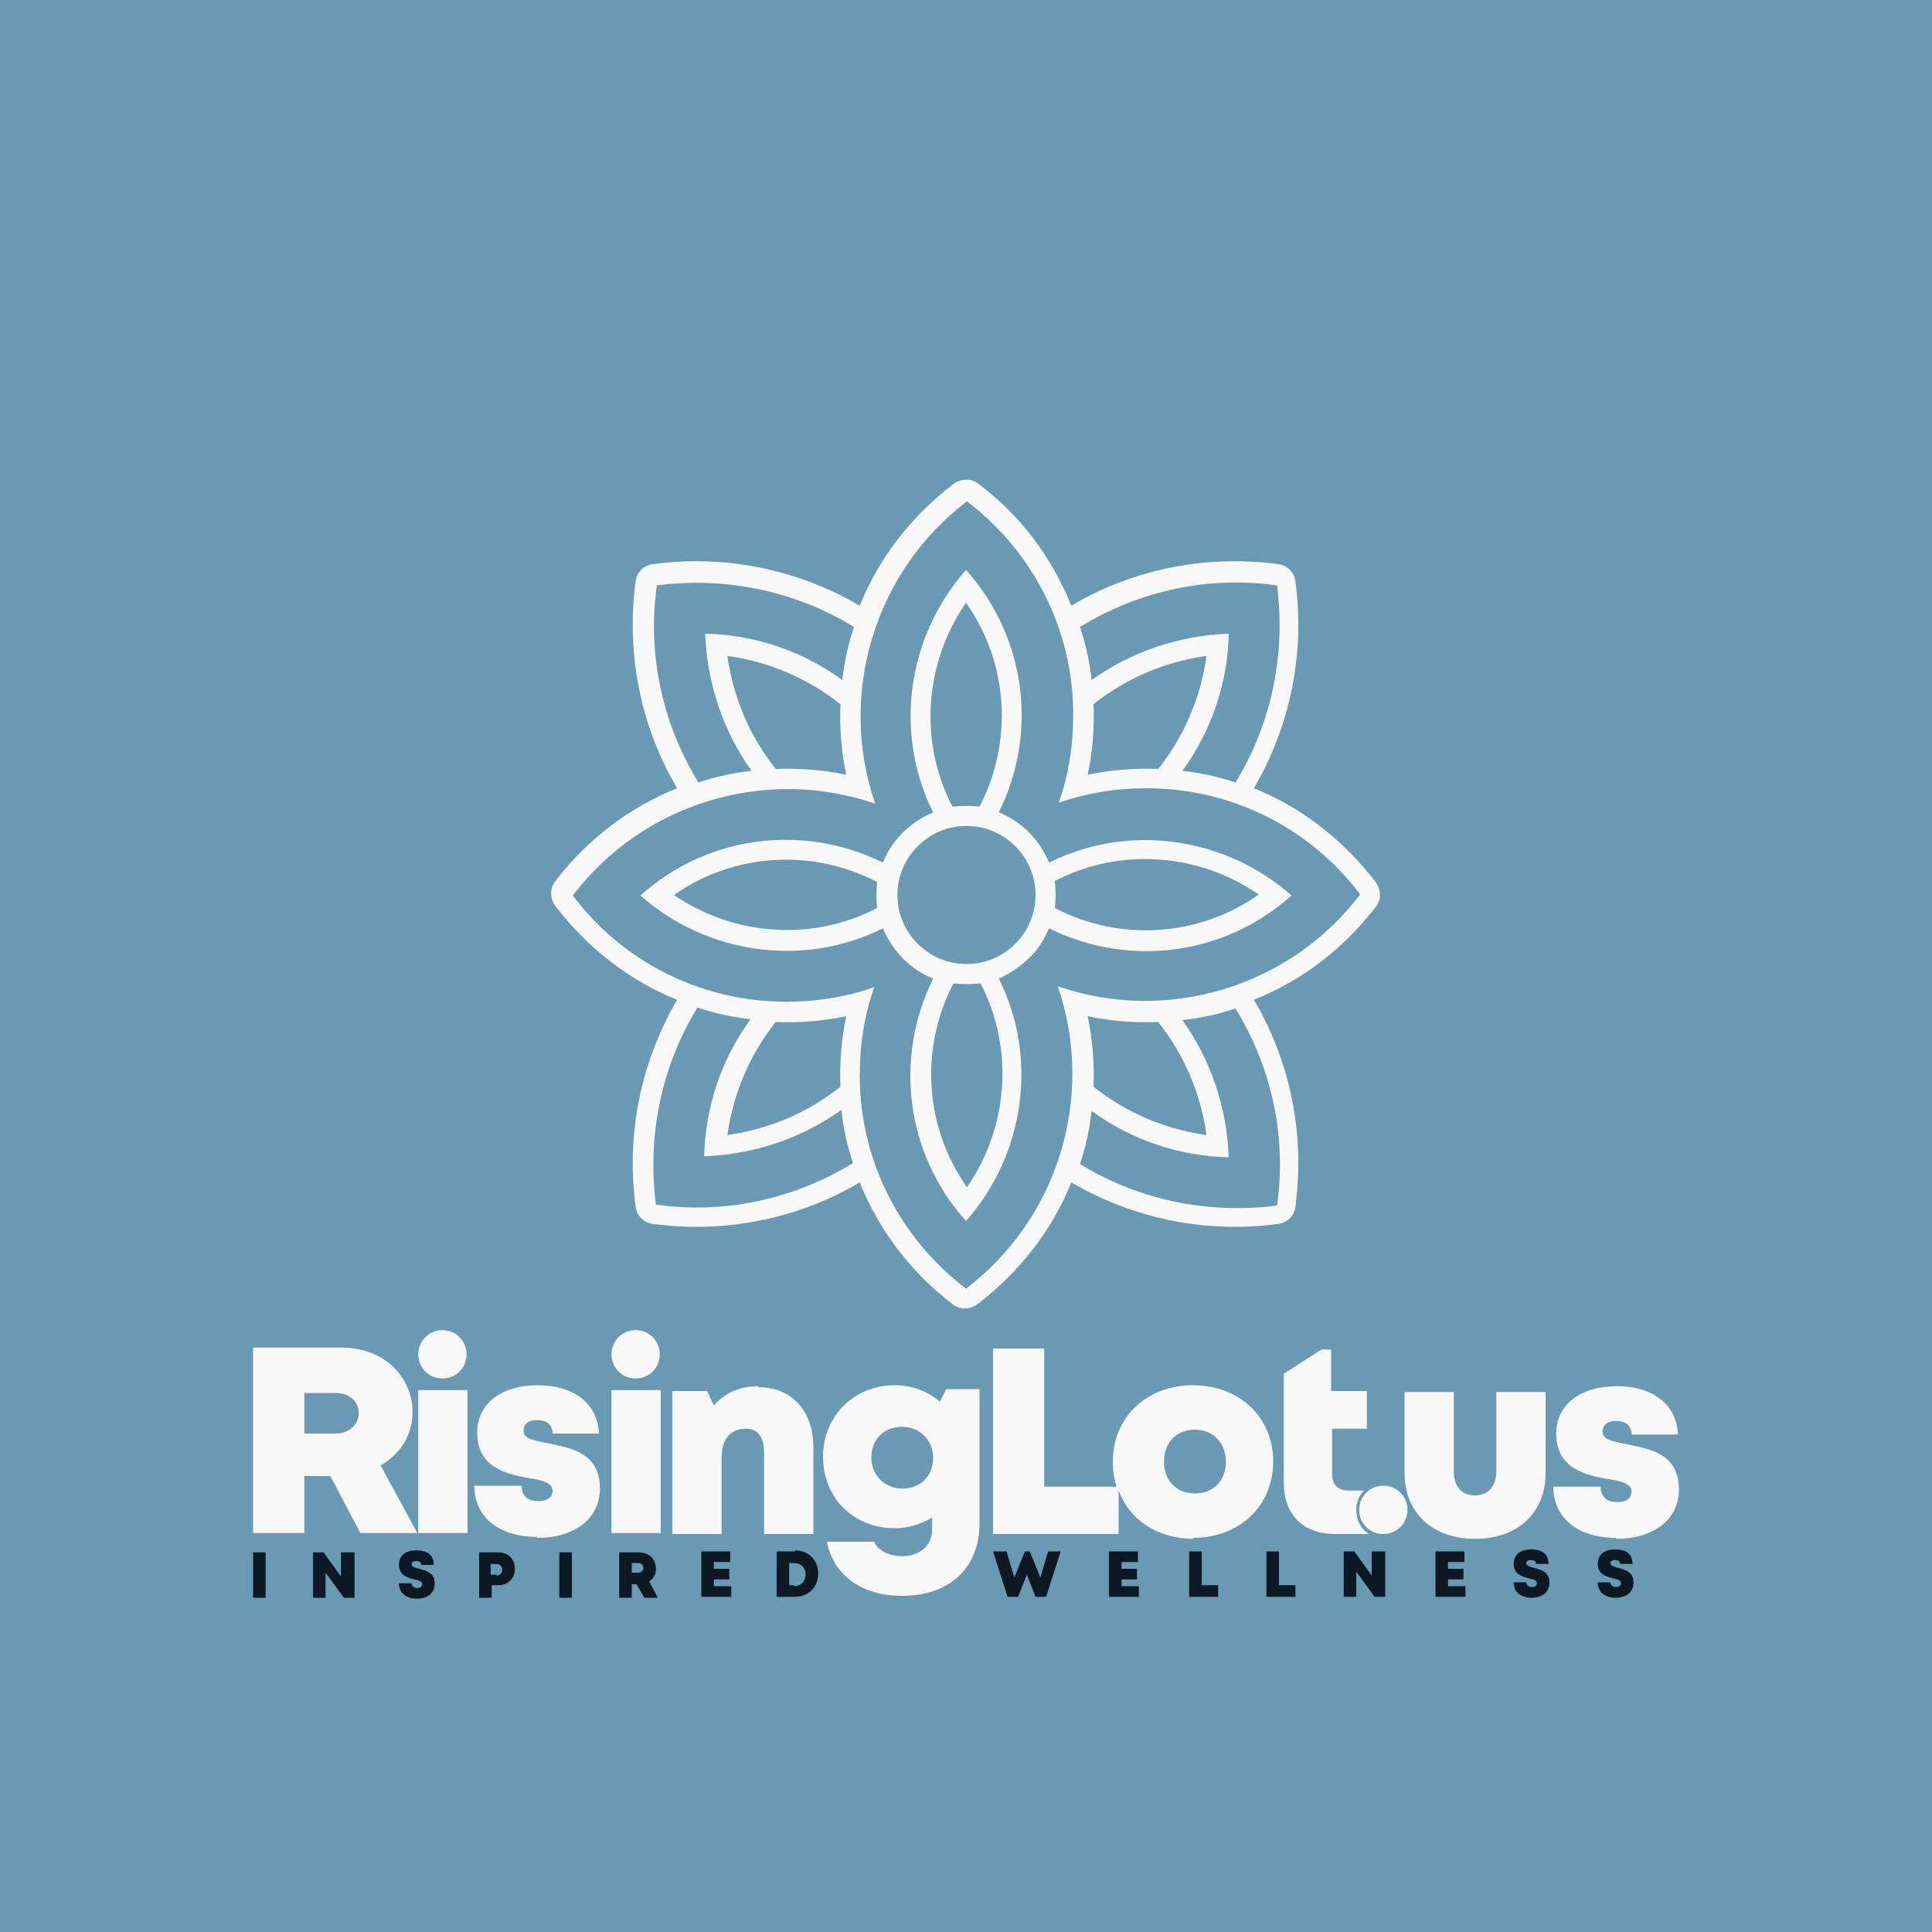
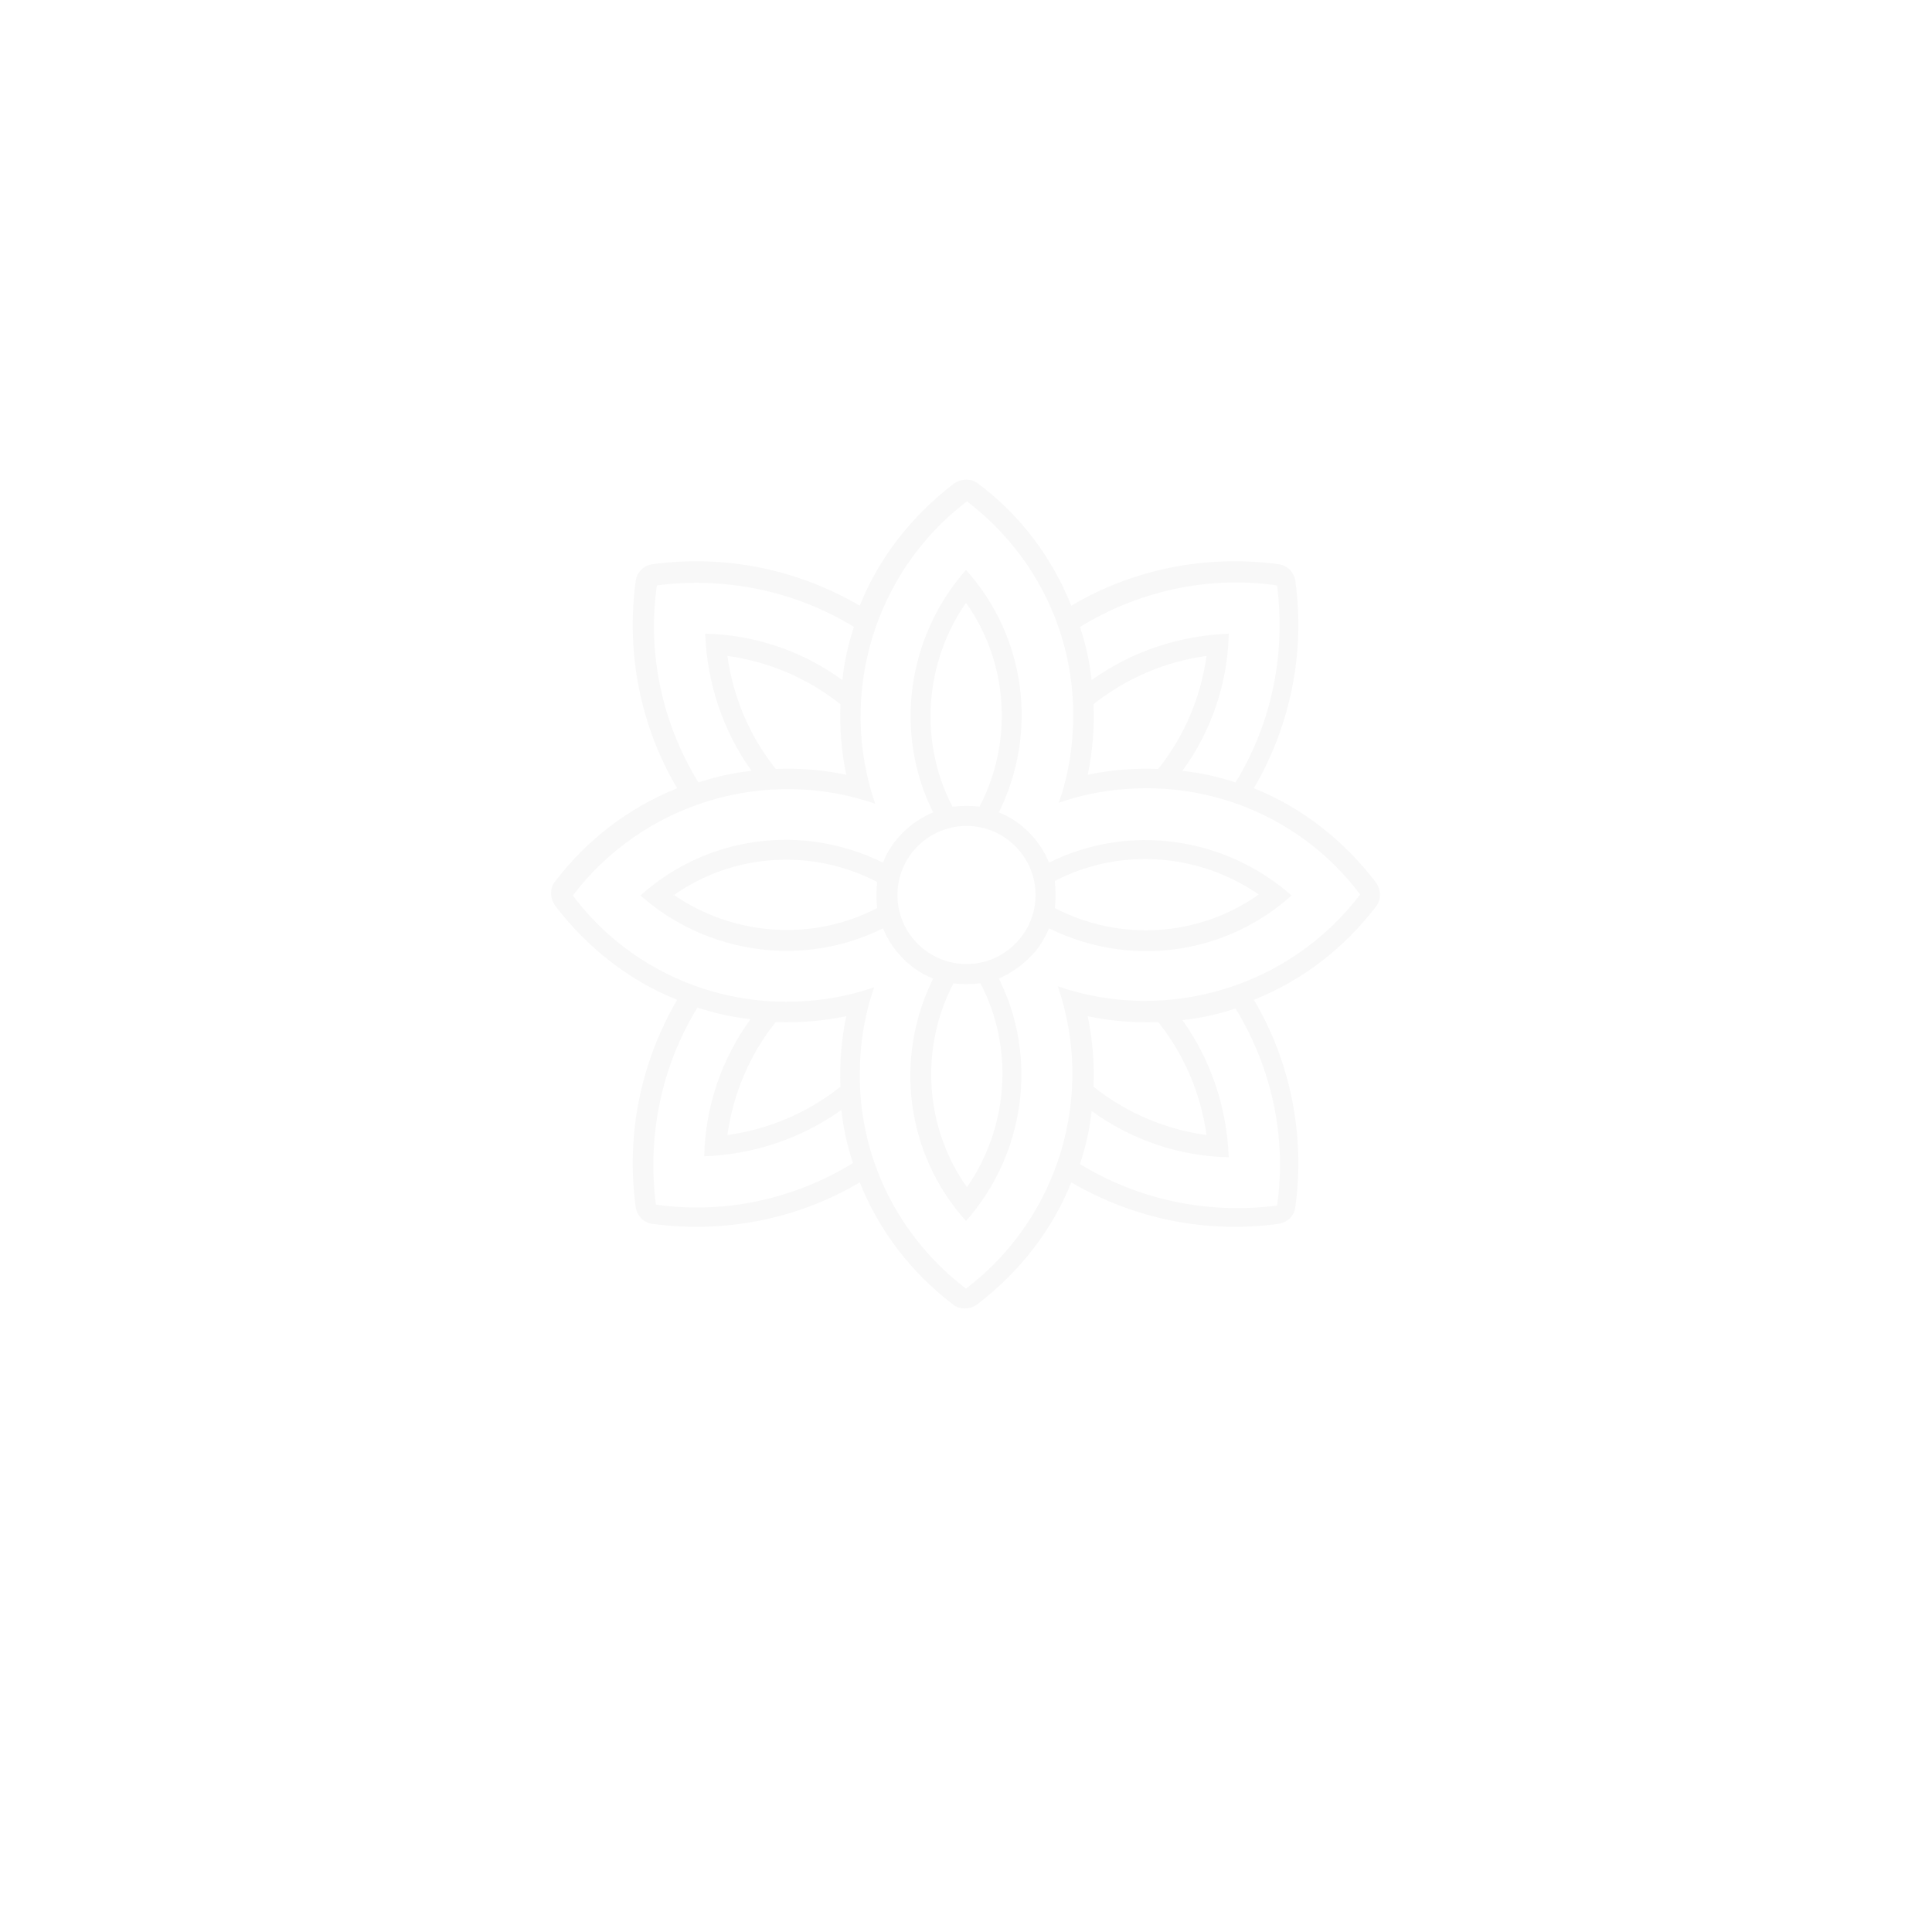
<svg xmlns="http://www.w3.org/2000/svg" xml:space="preserve" width="2000px" height="2000px" version="1.1" style="shape-rendering:geometricPrecision; text-rendering:geometricPrecision; image-rendering:optimizeQuality; fill-rule:evenodd; clip-rule:evenodd" viewBox="0 0 2000 2000">
  <defs>
    <style type="text/css">
   
    .fil0 {fill:#6A99B4}
    .fil1 {fill:#F8F8F8}
    .fil3 {fill:#0C1824;fill-rule:nonzero}
    .fil2 {fill:#F8F8F8;fill-rule:nonzero}
   
  </style>
  </defs>
  <g id="Layer_x0020_1">
-     <polygon class="fil0" points="0,-5 2000,-5 2000,2005 0,2005 " />
    <path class="fil1" d="M697 926c62,43 144,49 211,14 -1,-9 -1,-18 0,-27 -67,-35 -149,-30 -211,14zm-39 323c-10,-74 5,-149 43,-214 -50,-20 -93,-54 -126,-97 -6,-8 -6,-19 0,-26 33,-43 76,-76 126,-96 -38,-64 -53,-140 -43,-214 1,-10 9,-17 18,-18 74,-10 149,5 214,43 20,-50 54,-93 97,-126 8,-6 19,-6 26,0 43,32 76,76 96,126 64,-38 140,-53 214,-43 10,1 17,9 18,18 10,74 -5,149 -43,214 50,20 93,54 126,97 6,8 6,19 0,26 -33,43 -76,76 -126,96 38,64 53,140 43,214 -1,10 -9,17 -18,18 -74,10 -149,-5 -214,-43 -20,50 -54,93 -97,126 -8,6 -19,6 -26,0 -43,-33 -76,-76 -96,-126 -64,38 -140,53 -214,43 -10,-1 -17,-9 -18,-18zm64 -206c-38,62 -52,134 -43,204 70,10 142,-5 204,-43 -6,-18 -10,-36 -12,-55 -42,30 -91,46 -142,48 1,-51 18,-101 48,-142 -19,-2 -37,-6 -55,-12zm192 -82c-82,41 -182,27 -251,-34 69,-62 168,-75 251,-34 9,-23 28,-42 52,-52 -41,-82 -27,-182 34,-251 62,69 75,168 34,251 23,9 42,28 52,52 82,-41 182,-27 251,34 -69,62 -168,75 -251,34 -5,11 -11,22 -21,31 -9,9 -20,16 -31,21 41,82 27,182 -34,251 -62,-69 -75,-168 -34,-251 -23,-9 -42,-28 -52,-52zm73 -126c9,-1 18,-1 27,0 35,-67 30,-149 -14,-211 -43,62 -49,144 -14,211zm105 78c1,9 1,18 0,27 67,35 149,30 211,-14 -62,-43 -144,-49 -211,-14zm-78 105c-9,1 -18,1 -27,0 -35,67 -30,149 14,211 43,-62 49,-144 14,-211zm-64 -142c-28,28 -28,73 0,101 28,28 73,28 101,0 28,-28 28,-73 0,-101 -28,-28 -73,-28 -101,0zm-44 -44c-39,-113 -1,-240 95,-313 67,51 110,131 110,221 0,32 -5,63 -15,91 29,-10 59,-15 91,-15 90,0 171,43 221,110 -73,96 -200,134 -313,95 39,113 1,240 -95,313 -67,-51 -110,-131 -110,-221 0,-32 5,-63 15,-91 -29,10 -59,15 -91,15 -90,0 -171,-43 -221,-110 73,-96 200,-134 313,-95zm-36 293c-1,-24 1,-49 6,-73 -24,5 -49,7 -73,6 -27,34 -44,74 -50,117 43,-6 83,-23 117,-50zm-147 -315c18,-6 36,-10 55,-12 -30,-42 -46,-91 -48,-142 51,1 101,18 142,48 2,-19 6,-37 12,-55 -62,-38 -134,-52 -204,-43 -10,70 5,142 43,204zm80 -14c25,-1 49,1 73,6 -5,-24 -7,-49 -6,-73 -34,-27 -74,-44 -117,-50 6,43 23,83 50,117zm315 -147c6,18 10,36 12,55 42,-30 91,-46 142,-48 -1,51 -18,101 -48,142 19,2 37,6 55,12 38,-62 52,-134 43,-204 -70,-10 -142,5 -204,43zm14 80c1,25 -1,49 -6,73 24,-5 49,-7 73,-6 27,-34 44,-74 50,-117 -43,6 -83,23 -117,50zm147 315c-18,6 -36,10 -55,12 30,42 46,91 48,142 -51,-1 -101,-18 -142,-48 -2,19 -6,37 -12,55 62,38 134,52 204,43 10,-70 -5,-142 -43,-204zm-80 14c-25,1 -49,-1 -73,-6 5,24 7,49 6,73 34,27 74,44 117,50 -6,-43 -23,-83 -50,-117z" />
-     <path class="fil2" d="M1673 1593c39,0 65,-20 65,-51 0,-38 -31,-42 -54,-47 -14,-3 -25,-4 -25,-13 0,-7 5,-11 14,-11 9,0 16,4 16,14l48 0c-1,-30 -25,-50 -63,-50 -38,0 -63,19 -63,49 0,36 30,43 53,47 14,2 25,5 25,13 0,8 -7,11 -15,11 -10,0 -17,-5 -17,-16l-49 0c0,32 25,53 65,53l0 0zm-146 0c44,0 73,-27 73,-68l0 -84 -51 0 0 82c0,15 -8,25 -22,25 -14,0 -22,-9 -22,-25l0 -82 -51 0 0 84c0,41 29,68 73,68l0 0zm-95 -5c14,0 25,-11 25,-25 0,-14 -11,-25 -25,-25 -14,0 -25,11 -25,25 0,14 11,25 25,25zm-36 -45c-11,0 -17,-6 -17,-17l0 -47 36 0 0 -39 -37 0 0 -43 -10 0 -39 25 0 113c0,33 20,53 53,53l35 0 0 0c-8,-5 -13,-14 -13,-25 0,-8 3,-15 8,-20l-14 0zm-161 49c48,0 83,-33 83,-79 0,-46 -35,-79 -83,-79 -48,0 -83,33 -83,79 0,9 1,18 4,26l-75 0 0 -143 -53 0 0 192 130 0 0 -45c11,30 40,50 78,50zm-256 -153l-6 12c-13,-11 -29,-17 -47,-17 -42,0 -74,32 -74,74 0,43 32,74 74,74 14,0 27,-4 39,-11l0 12c0,18 -14,28 -31,28 -12,0 -25,-5 -29,-15l-49 0c7,35 36,56 78,56 49,0 80,-29 80,-75l0 -139 -34 0zm-45 102c-18,0 -32,-14 -32,-32 0,-19 13,-32 32,-32 18,0 32,14 32,32 0,19 -13,32 -32,32zm-149 -106c-19,0 -35,7 -46,20l-7 -15 -36 0 0 148 51 0 0 -79c0,-19 9,-30 25,-30 13,0 19,9 19,26l0 83 51 0 0 -90c0,-38 -23,-62 -57,-62zm-229 157c39,0 65,-20 65,-51 0,-38 -31,-42 -54,-47 -14,-3 -25,-4 -25,-13 0,-7 5,-11 14,-11 9,0 16,4 16,14l48 0c-1,-30 -25,-50 -63,-50 -38,0 -63,19 -63,49 0,36 30,43 53,47 14,2 25,5 25,13 0,8 -7,11 -15,11 -10,0 -17,-5 -17,-16l-49 0c0,32 25,53 65,53zm-183 -5l59 0 -38 -70c58,-33 37,-122 -41,-122l-91 0 0 192 53 0 0 -59 27 0 31 59zm-58 -145l32 0c33,0 32,42 0,42l-32 0 0 -42zm143 -65c14,0 25,11 25,25 0,14 -11,25 -25,25 -14,0 -25,-11 -25,-25 0,-14 11,-25 25,-25zm-25 210l51 0 0 -148 -51 0 0 148zm225 -210c14,0 25,11 25,25 0,14 -11,25 -25,25 -14,0 -25,-11 -25,-25 0,-14 11,-25 25,-25zm-25 210l51 0 0 -148 -51 0 0 148zm604 -41c-19,0 -32,-13 -32,-33 0,-20 13,-33 32,-33 19,0 32,14 32,33 0,20 -13,33 -32,33z" />
-     <path class="fil3" d="M262 1654l13 0 0 -47 -13 0 0 47zm91 -47l0 25 -18 -25 -11 0 0 47 13 0 0 -26 19 26 11 0 0 -47 -13 0zm78 48c11,0 19,-5 19,-16 0,-11 -9,-13 -16,-15 -4,-1 -8,-2 -8,-5 0,-2 2,-3 5,-3 3,0 5,1 5,4l13 0c0,-10 -6,-15 -18,-15 -11,0 -18,5 -18,15 0,11 9,13 16,15 5,1 8,2 8,5 0,3 -3,4 -5,4 -3,0 -6,-2 -6,-5l-13 0c0,10 7,16 19,16l0 0zm85 -48l-20 0 0 47 13 0 0 -13 7 0c10,0 17,-7 17,-17 0,-10 -7,-17 -17,-17l0 0zm-2 23l-6 0 0 -11 6 0c3,0 6,2 6,6 0,3 -2,6 -6,6l0 0zm65 24l13 0 0 -47 -13 0 0 47zm87 0l15 0 -9 -17c5,-3 7,-8 7,-13 0,-10 -7,-17 -18,-17l-20 0 0 47 13 0 0 -14 5 0 8 14zm-12 -36l6 0c4,0 6,2 6,5 0,3 -2,5 -6,5l-6 0 0 -10zm85 24l0 -7 16 0 0 -11 -16 0 0 -7 17 0 0 -11 -30 0 0 47 31 0 0 -11 -18 0zm84 -36l-19 0 0 47 19 0c14,0 24,-10 24,-24 0,-14 -10,-24 -24,-24l0 0zm-1 35l-5 0 0 -23 5 0c7,0 12,5 12,12 0,7 -5,12 -12,12l0 0zm263 -35l-8 27 -11 -27 -5 0 -11 27 -8 -27 -14 0 15 47 11 0 9 -23 9 23 11 0 15 -47 -14 0zm76 36l0 -7 16 0 0 -11 -16 0 0 -7 17 0 0 -11 -30 0 0 47 31 0 0 -11 -18 0zm83 -1l0 -35 -13 0 0 47 30 0 0 -12 -17 0zm80 0l0 -35 -13 0 0 47 30 0 0 -12 -17 0zm96 -35l0 25 -18 -25 -11 0 0 47 13 0 0 -26 19 26 11 0 0 -47 -13 0zm79 36l0 -7 16 0 0 -11 -16 0 0 -7 17 0 0 -11 -30 0 0 47 31 0 0 -11 -18 0zm86 12c11,0 19,-5 19,-16 0,-11 -9,-13 -16,-15 -4,-1 -8,-2 -8,-5 0,-2 2,-3 5,-3 3,0 5,1 5,4l13 0c0,-10 -6,-15 -18,-15 -11,0 -18,5 -18,15 0,11 9,13 16,15 5,1 8,2 8,5 0,3 -3,4 -5,4 -3,0 -6,-2 -6,-5l-13 0c0,10 7,16 19,16l0 0zm87 0c11,0 19,-5 19,-16 0,-11 -9,-13 -16,-15 -4,-1 -8,-2 -8,-5 0,-2 2,-3 5,-3 3,0 5,1 5,4l13 0c0,-10 -6,-15 -18,-15 -11,0 -18,5 -18,15 0,11 9,13 16,15 5,1 8,2 8,5 0,3 -3,4 -5,4 -3,0 -6,-2 -6,-5l-13 0c0,10 7,16 19,16l0 0z" />
  </g>
</svg>